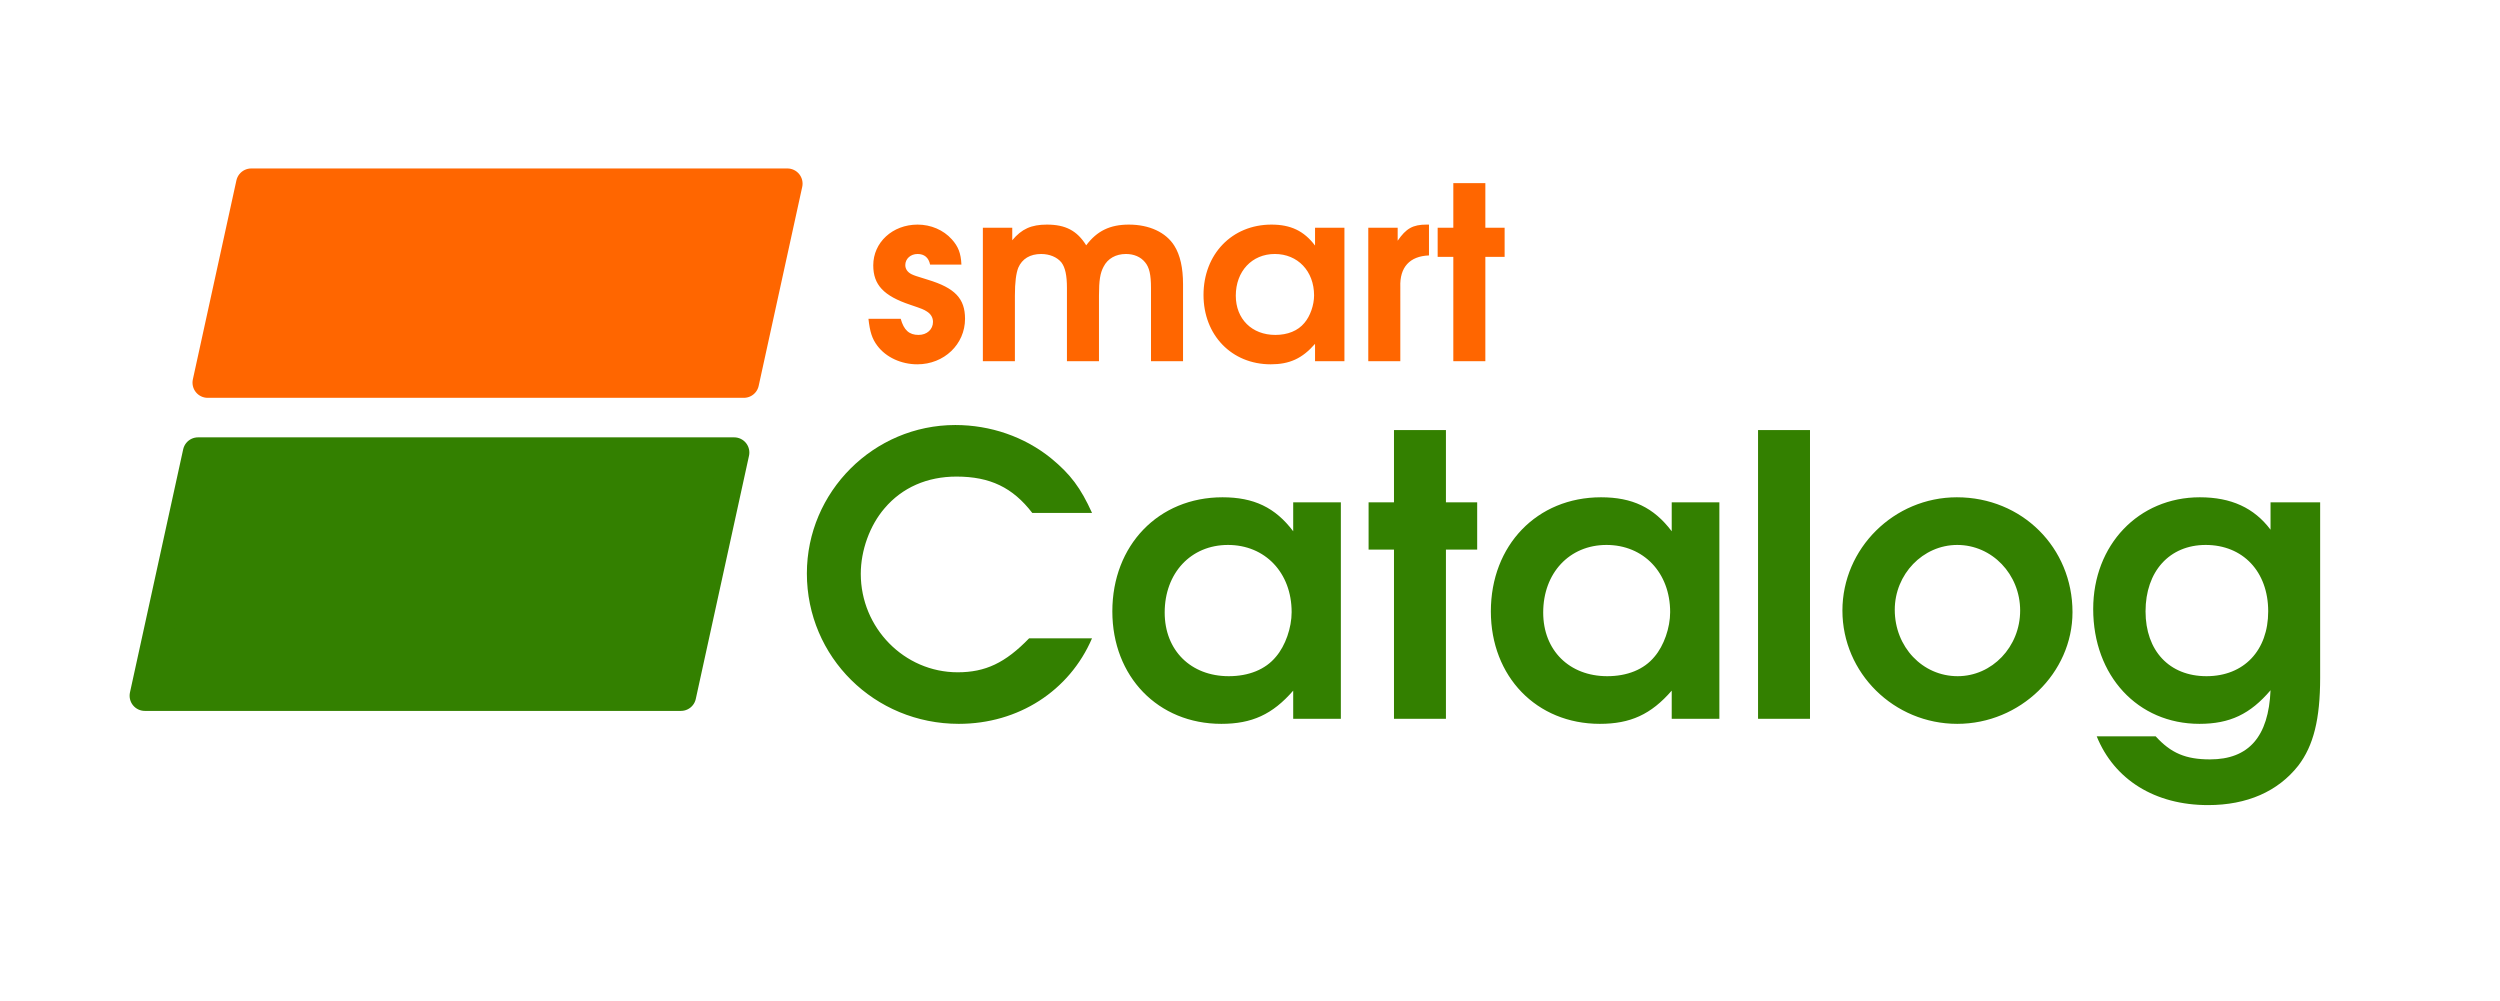
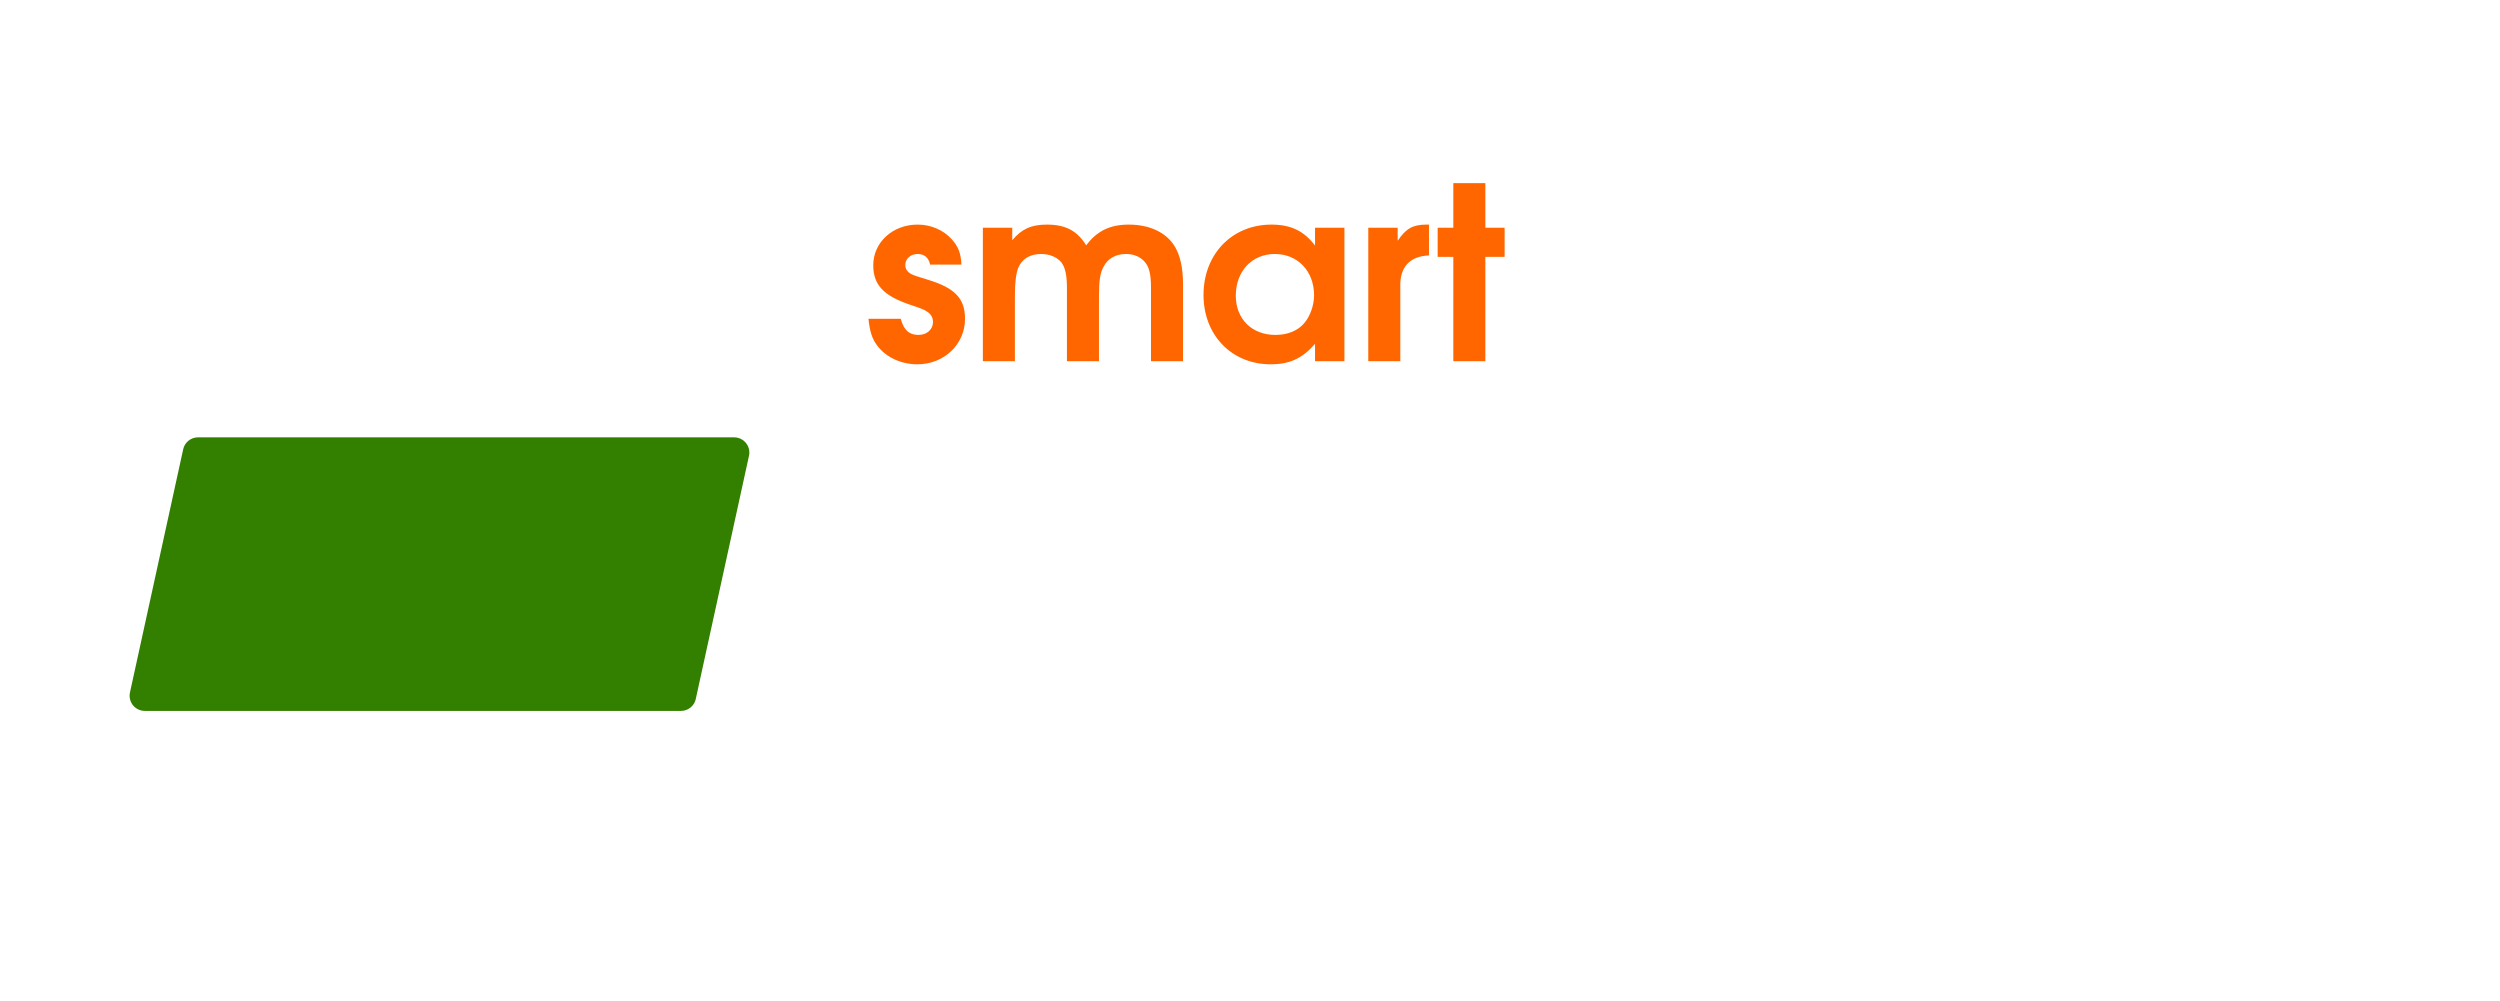
<svg xmlns="http://www.w3.org/2000/svg" xmlns:ns1="http://www.inkscape.org/namespaces/inkscape" xmlns:ns2="http://sodipodi.sourceforge.net/DTD/sodipodi-0.dtd" viewBox="0 0 512 205" version="1.1" id="svg1" ns1:version="1.3.2 (1:1.3.2+202311252150+091e20ef0f)" ns2:docname="logo-sc-text-21.svg" width="512" height="205">
  <defs id="defs1" />
  <ns2:namedview id="namedview1" pagecolor="#ffffff" bordercolor="#000000" borderopacity="0.25" ns1:showpageshadow="2" ns1:pageopacity="0.0" ns1:pagecheckerboard="0" ns1:deskcolor="#d1d1d1" ns1:document-units="px" ns1:zoom="1.5723007" ns1:cx="188.89516" ns1:cy="25.440426" ns1:window-width="2560" ns1:window-height="1515" ns1:window-x="0" ns1:window-y="0" ns1:window-maximized="1" ns1:current-layer="layer1" showborder="true" />
  <g ns1:label="Layer 1" ns1:groupmode="layer" id="layer1">
    <path style="fill:#338000;fill-opacity:1;stroke:#338000;stroke-width:6.223;stroke-linecap:round;stroke-linejoin:round;stroke-dasharray:none;stroke-opacity:1;paint-order:normal" d="m 40.555,92.681 -10.9,49.801 h 109.801 l 10.9,-49.801 z" id="path3" />
-     <path style="fill:#ff6600;fill-opacity:1;stroke:#ff6600;stroke-width:6.223;stroke-linecap:round;stroke-linejoin:round;stroke-dasharray:none;stroke-opacity:1;paint-order:normal" d="M 51.455,37.612 42.536,78.365 H 152.336 l 8.919,-40.753 z" id="rect2" />
-     <path d="m 210.767,130.724 c -4.88,5.04 -8.96,6.96 -14.64,6.96 -10.96,0 -19.84,-9.12 -19.84,-20.16 0,-4.8 1.84,-9.92 4.88,-13.44 3.6,-4.24 8.72,-6.48 14.72,-6.48 6.88,0 11.52,2.24 15.52,7.44 h 12.24 c -2.32,-5.12 -4.4,-7.92 -8.4,-11.2 -5.44,-4.4 -12.4,-6.8 -19.6,-6.8 -16.72,0 -30.4,13.68 -30.4,30.4 0,17.12 13.84,30.8 31.12,30.8 12.16,0 22.64,-6.72 27.28,-17.52 z m 63.84,-27.84 h -9.76 v 5.92 c -3.68,-4.88 -8.08,-6.96 -14.48,-6.96 -13.12,0 -22.56,9.84 -22.56,23.36 0,13.36 9.36,23.04 22.32,23.04 6.24,0 10.48,-1.92 14.72,-6.8 v 5.76 h 9.76 z m -23.12,8.72 c 7.6,0 13.04,5.68 13.04,13.76 0,3.2 -1.28,6.88 -3.2,9.12 -2.16,2.64 -5.6,4 -9.68,4 -7.76,0 -13.12,-5.28 -13.12,-13.04 0,-8.08 5.36,-13.84 12.96,-13.84 z m 34,35.6 h 10.64 v -34.64 h 6.4 v -9.68 h -6.4 V 88.084 h -10.64 v 14.8 h -5.2 v 9.68 h 5.2 z m 66.64,-44.32 h -9.76 v 5.92 c -3.68,-4.88 -8.08,-6.96 -14.48,-6.96 -13.12,0 -22.56,9.84 -22.56,23.36 0,13.36 9.36,23.04 22.32,23.04 6.24,0 10.48,-1.92 14.72,-6.8 v 5.76 h 9.76 z m -23.12,8.72 c 7.6,0 13.04,5.68 13.04,13.76 0,3.2 -1.28,6.88 -3.2,9.12 -2.16,2.64 -5.6,4 -9.68,4 -7.76,0 -13.12,-5.28 -13.12,-13.04 0,-8.08 5.36,-13.84 12.96,-13.84 z m 31.04,35.6 h 10.64 V 88.084 h -10.64 z m 40.72,-45.36 c -12.88,0 -23.44,10.48 -23.44,23.2 0,12.8 10.56,23.2 23.52,23.2 12.88,0 23.6,-10.4 23.6,-22.88 0,-13.2 -10.32,-23.52 -23.68,-23.52 z m 0.08,9.76 c 7.12,0 12.88,6 12.88,13.44 0,7.44 -5.76,13.44 -12.8,13.44 -7.2,0 -12.88,-6 -12.88,-13.6 0,-7.28 5.76,-13.28 12.8,-13.28 z m 64.16,-8.72 v 5.6 c -3.36,-4.48 -8.08,-6.64 -14.48,-6.64 -12.56,0 -21.84,9.76 -21.84,22.88 0,13.68 9.12,23.52 21.76,23.52 6.24,0 10.4,-2 14.56,-6.88 -0.4,9.52 -4.48,14.16 -12.4,14.16 -4.96,0 -8,-1.28 -11.12,-4.72 h -12.08 c 3.6,8.88 11.92,14.08 22.8,14.08 8,0 14.32,-2.8 18.48,-8.08 3.12,-4.08 4.48,-9.52 4.48,-18 v -35.92 z m -13.28,8.72 c 7.6,0 12.8,5.44 12.8,13.6 0,8 -4.96,13.28 -12.64,13.28 -7.6,0 -12.48,-5.2 -12.48,-13.28 0,-8.16 4.88,-13.6 12.32,-13.6 z" id="text3" style="font-weight:600;font-size:80px;font-family:'URW Gothic';-inkscape-font-specification:'URW Gothic, Semi-Bold';fill:#338000;stroke-width:26.584;stroke-linecap:round;stroke-linejoin:round" aria-label="Catalog" />
    <path d="m 177.858,65.287 c 0.296,2.664 0.74,4.095 1.825,5.525 1.776,2.368 4.884,3.799 8.189,3.799 5.476,0 9.768,-4.095 9.768,-9.324 0,-4.144 -2.072,-6.315 -7.597,-7.992 -2.713,-0.839 -2.713,-0.839 -3.355,-1.135 -0.789,-0.395 -1.283,-1.036 -1.283,-1.875 0,-1.283 1.085,-2.269 2.516,-2.269 1.381,0 2.269,0.74 2.565,2.171 h 6.413 c -0.099,-2.319 -0.641,-3.7 -1.973,-5.18 -1.727,-1.924 -4.292,-3.009 -7.005,-3.009 -5.131,0 -9.077,3.651 -9.077,8.337 0,3.996 2.121,6.265 7.597,8.091 2.467,0.839 2.713,0.937 3.404,1.381 0.789,0.493 1.233,1.233 1.233,2.121 0,1.529 -1.233,2.664 -2.96,2.664 -1.924,0 -3.009,-0.987 -3.651,-3.305 z m 23.433,8.683 h 6.561 V 60.502 c 0,-2.713 0.247,-4.539 0.691,-5.673 0.789,-1.825 2.417,-2.812 4.687,-2.812 1.727,0 3.256,0.641 4.144,1.727 0.789,1.036 1.135,2.664 1.135,5.229 v 14.997 h 6.561 V 60.502 c 0,-3.059 0.247,-4.588 0.937,-5.871 0.839,-1.677 2.516,-2.615 4.588,-2.615 1.628,0 3.009,0.592 3.897,1.677 0.888,1.036 1.233,2.565 1.233,5.279 v 14.997 h 6.561 V 58.183 c 0,-3.305 -0.592,-5.969 -1.776,-7.844 -1.727,-2.763 -5.131,-4.341 -9.324,-4.341 -3.848,0 -6.512,1.283 -8.732,4.243 -1.875,-3.009 -4.243,-4.243 -8.041,-4.243 -3.207,0 -5.18,0.888 -7.104,3.207 v -2.565 h -6.019 z m 74.049,-27.331 h -6.019 v 3.651 c -2.269,-3.009 -4.983,-4.292 -8.929,-4.292 -8.091,0 -13.912,6.068 -13.912,14.405 0,8.239 5.772,14.208 13.764,14.208 3.848,0 6.463,-1.184 9.077,-4.193 v 3.552 h 6.019 z m -14.257,5.377 c 4.687,0 8.041,3.503 8.041,8.485 0,1.973 -0.789,4.243 -1.973,5.624 -1.332,1.628 -3.453,2.467 -5.969,2.467 -4.785,0 -8.091,-3.256 -8.091,-8.041 0,-4.983 3.305,-8.535 7.992,-8.535 z m 19.141,21.953 h 6.561 V 58.775 c -0.148,-4.045 1.924,-6.315 5.871,-6.463 v -6.315 h -0.493 c -2.812,0 -4.193,0.789 -5.92,3.305 v -2.664 h -6.019 z m 17.415,0 h 6.561 V 52.608 h 3.947 v -5.969 h -3.947 v -9.127 h -6.561 v 9.127 h -3.207 v 5.969 h 3.207 z" id="text4" style="font-weight:600;font-size:49.333px;font-family:'URW Gothic';-inkscape-font-specification:'URW Gothic, Semi-Bold';fill:#ff6600;stroke-width:26.584;stroke-linecap:round;stroke-linejoin:round" aria-label="smart" />
  </g>
</svg>